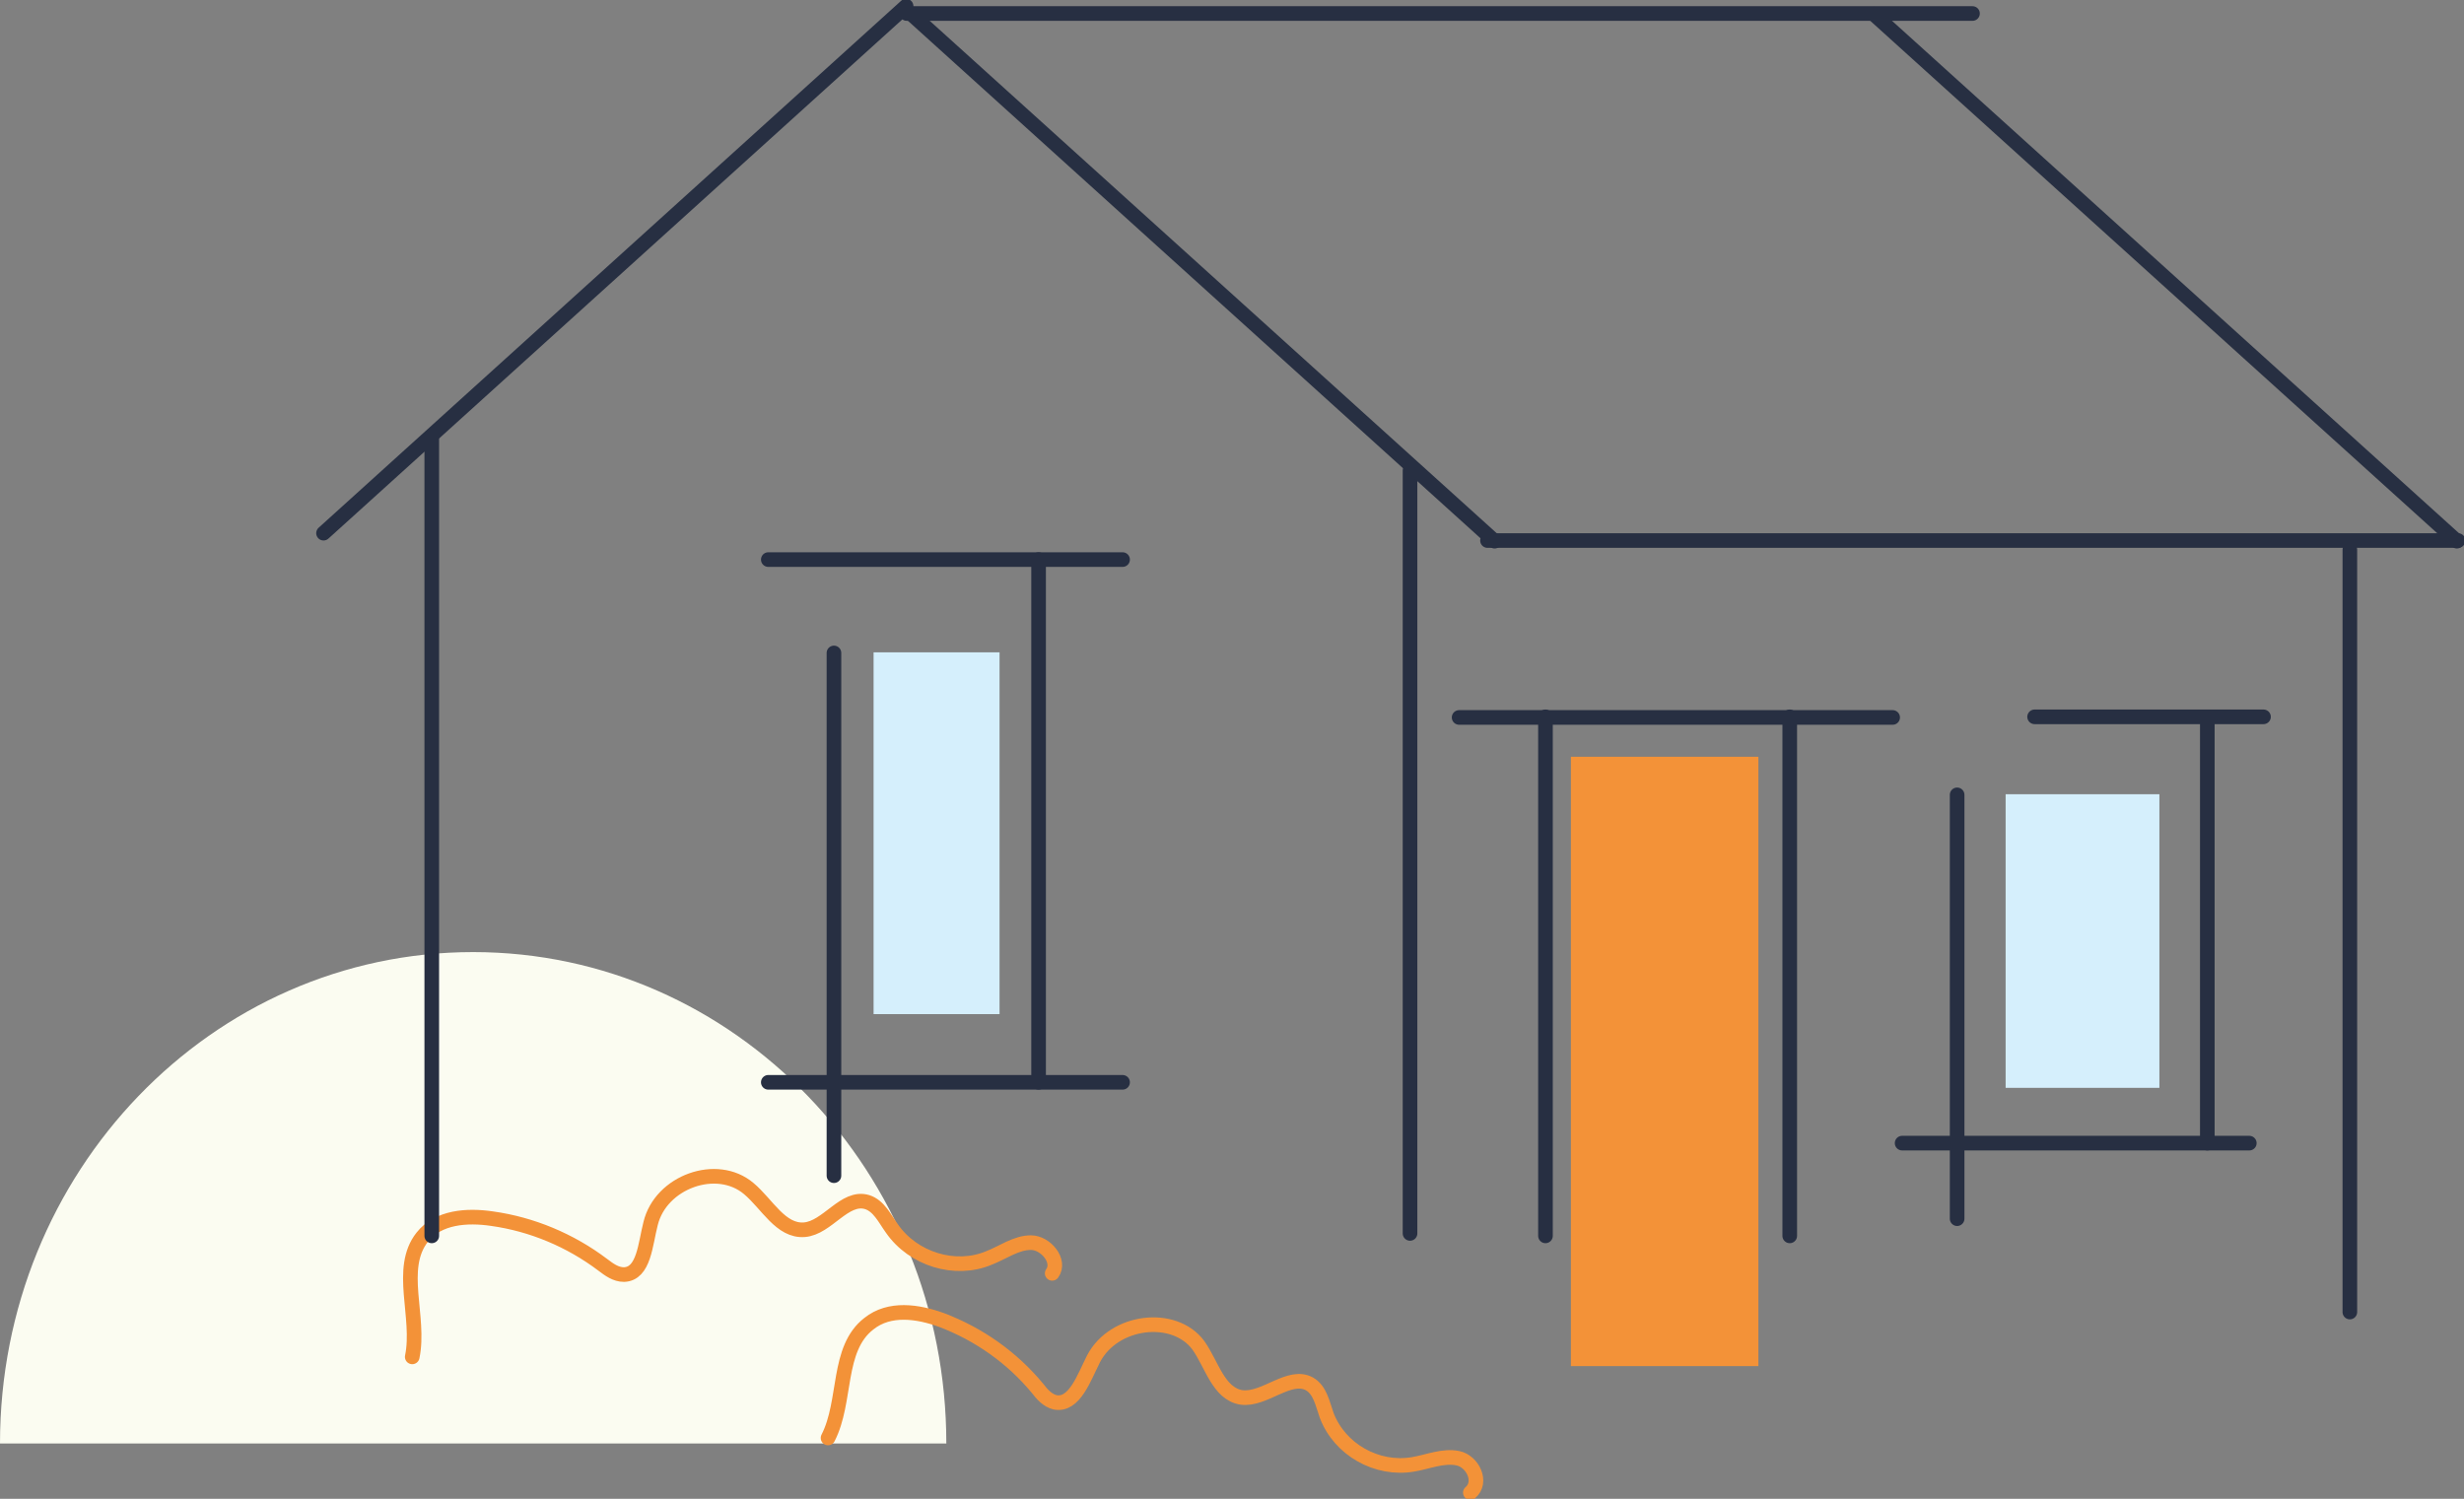
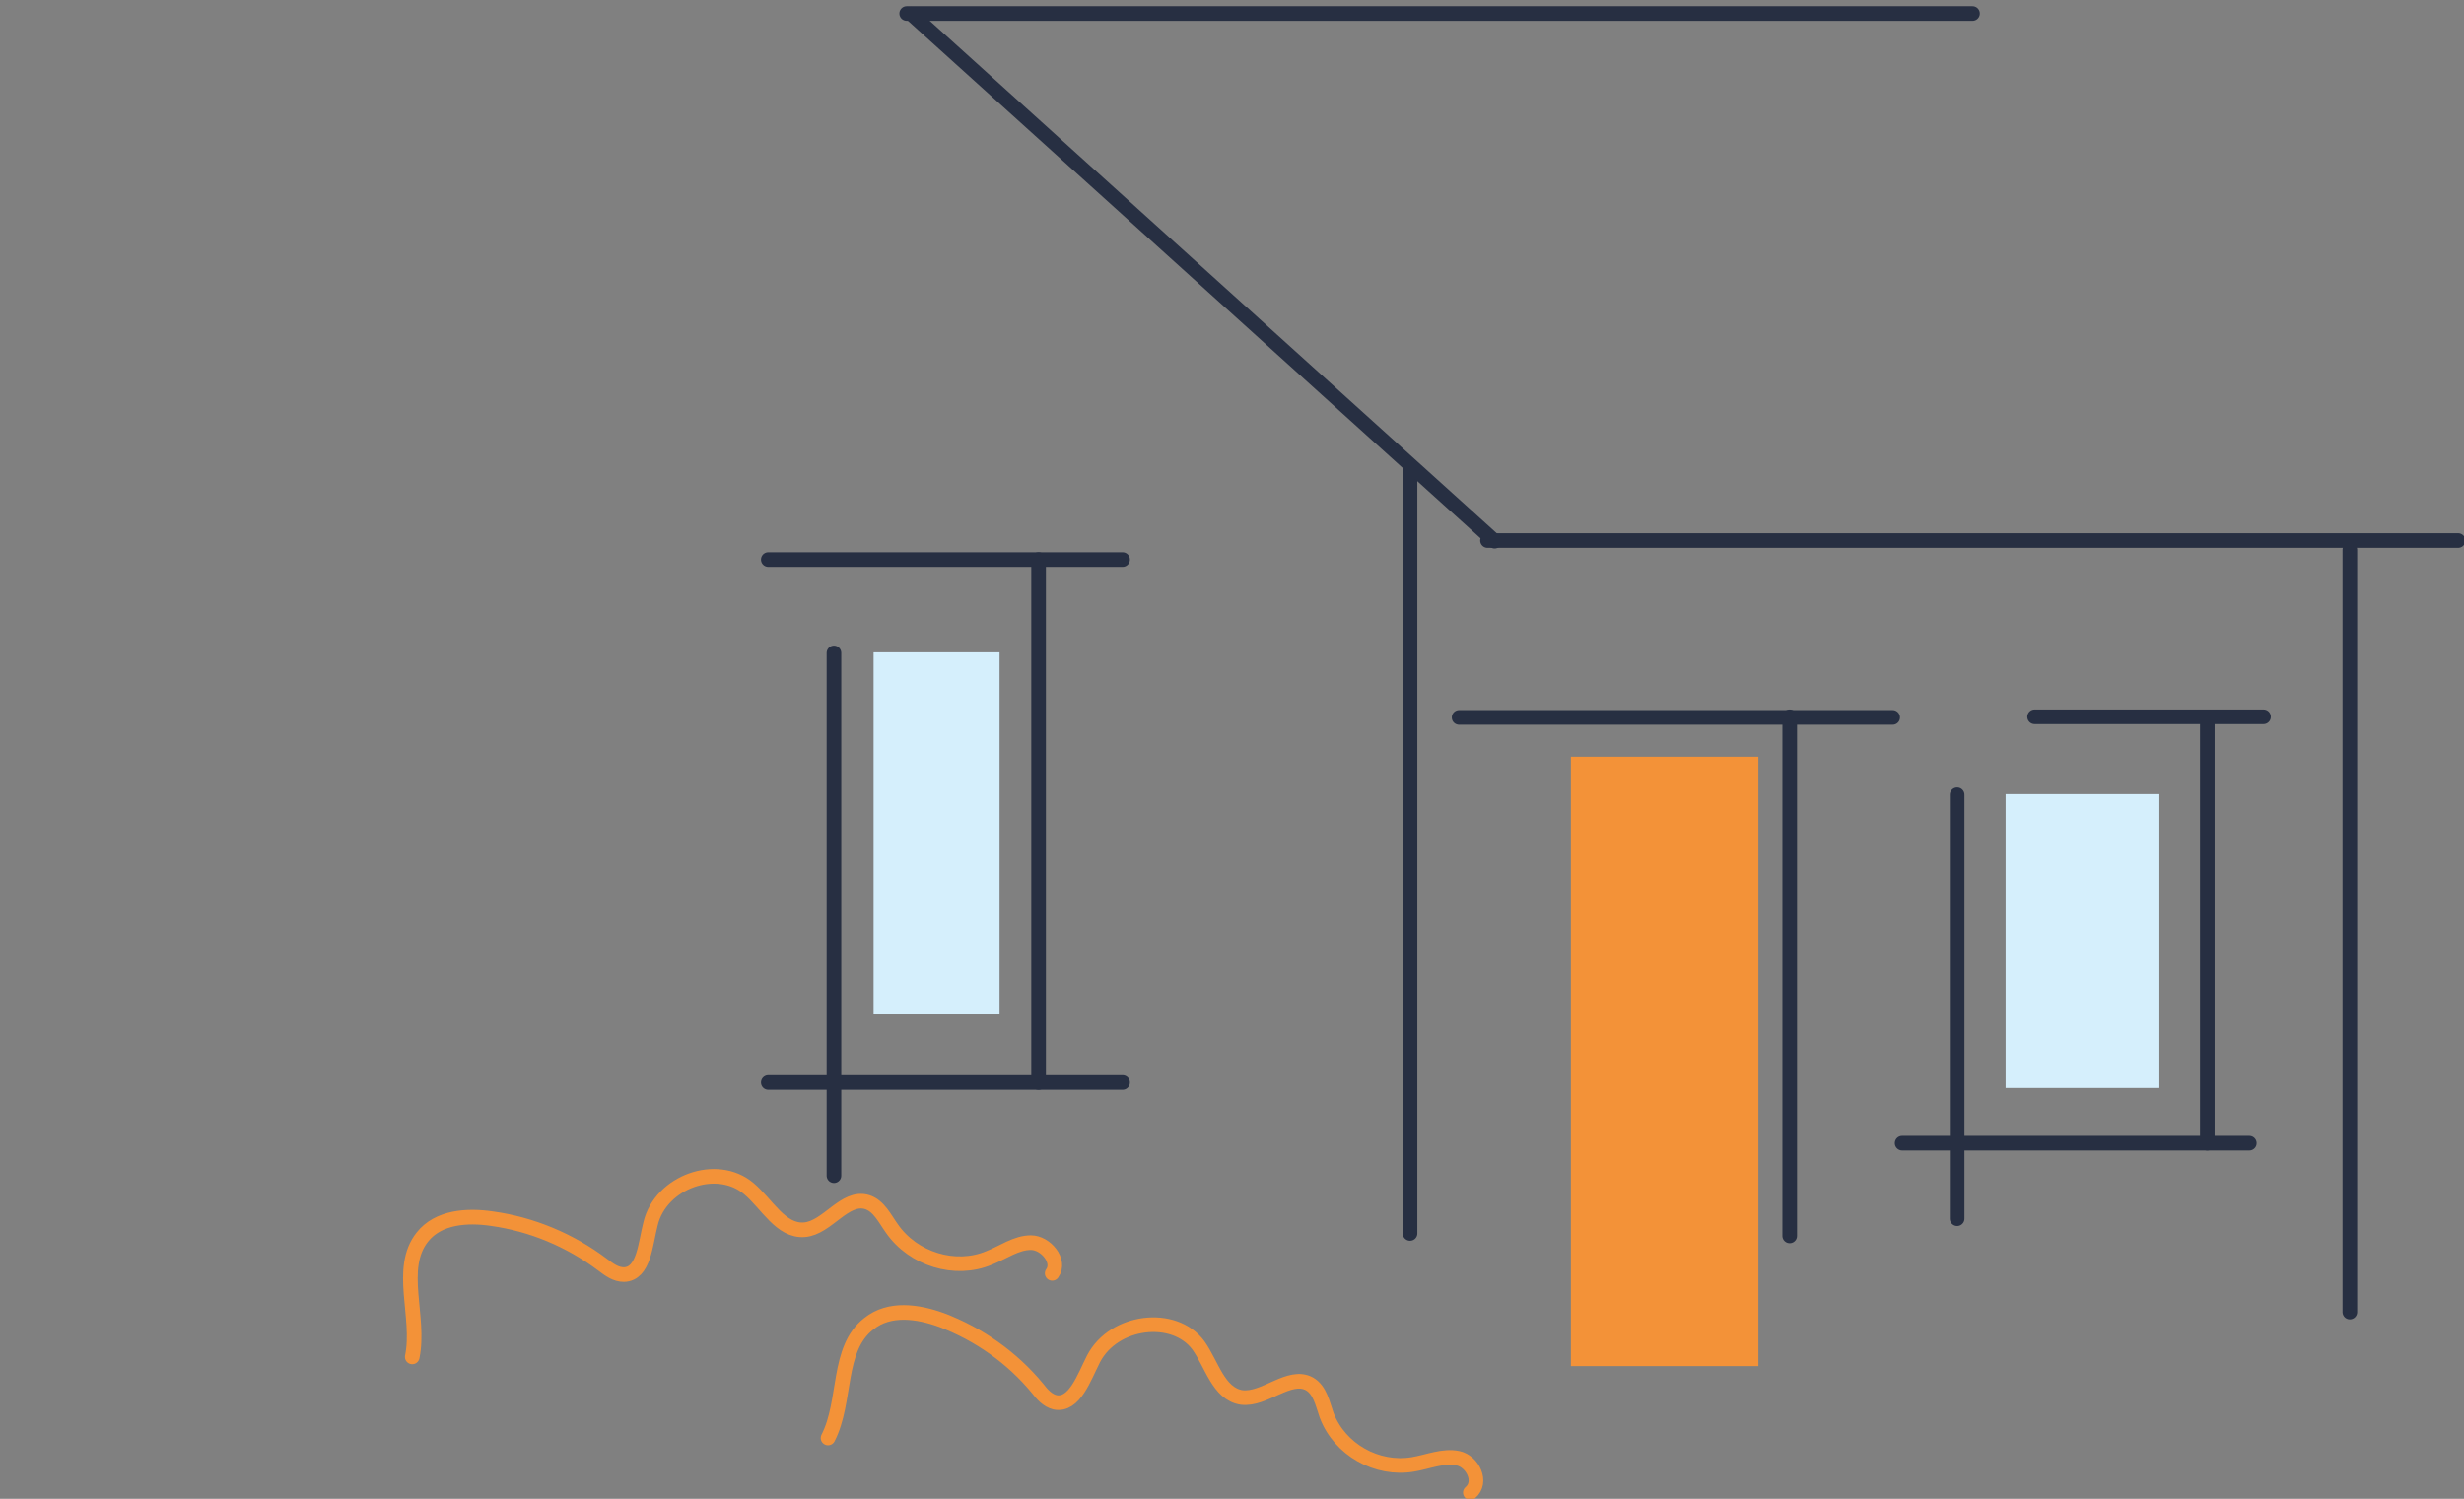
<svg xmlns="http://www.w3.org/2000/svg" width="337" height="205" viewBox="0 0 337 205" fill="none">
  <rect x="0" y="0" width="337" height="205" fill="#808080" stroke="none" />
  <g clip-path="url(#clip0_277_12864)">
-     <path d="M0 197.439C0 160.303 28.96 130.225 64.714 130.225C100.469 130.225 129.429 160.303 129.429 197.439H0Z" fill="#FBFCF1" />
    <path d="M56.382 185.592C57.515 180.131 54.36 173.494 57.758 169.209C59.942 166.436 63.905 166.184 67.303 166.688C72.723 167.445 77.981 169.629 82.43 172.99C83.32 173.662 84.21 174.334 85.342 174.334C88.092 174.25 88.254 170.133 88.982 167.361C90.357 161.647 98.042 158.875 102.41 162.572C104.918 164.672 106.779 168.453 110.014 168.201C113.169 167.949 115.515 163.496 118.589 164.42C120.207 164.924 121.016 166.688 121.986 168.033C124.899 172.234 130.642 173.998 135.253 172.065C137.194 171.309 138.974 169.965 140.996 169.965C143.019 169.965 145.122 172.486 143.908 174.166" stroke="#F39238" stroke-width="2" stroke-miterlimit="10" stroke-linecap="round" />
    <path d="M113.25 196.682C115.839 191.641 114.382 184.5 118.832 181.055C121.663 178.787 125.546 179.375 128.781 180.551C133.878 182.484 138.408 185.676 141.886 189.877C142.533 190.717 143.261 191.557 144.313 191.809C146.982 192.314 148.277 188.365 149.571 185.844C152.321 180.551 160.572 179.543 163.889 183.996C165.75 186.6 166.639 190.633 169.794 191.137C172.949 191.557 176.347 187.777 179.097 189.289C180.553 190.129 180.877 191.977 181.443 193.574C183.222 198.279 188.319 201.135 193.253 200.295C195.275 199.959 197.379 199.035 199.401 199.455C201.423 199.875 202.799 202.732 201.1 204.16" stroke="#F39238" stroke-width="2" stroke-miterlimit="10" stroke-linecap="round" />
    <path d="M136.709 89.225H119.479V138.711H136.709V89.225Z" fill="#D5EFFC" />
-     <path d="M59.052 60.072V169.041" stroke="#272F42" stroke-width="2" stroke-miterlimit="10" stroke-linecap="round" />
    <path d="M192.849 64.356V168.705" stroke="#272F42" stroke-width="2" stroke-miterlimit="10" stroke-linecap="round" />
    <path d="M321.388 75.195V179.459" stroke="#272F42" stroke-width="2" stroke-miterlimit="10" stroke-linecap="round" />
-     <path d="M44.248 72.926L123.928 0.84" stroke="#272F42" stroke-width="2" stroke-miterlimit="10" stroke-linecap="round" />
    <path d="M204.417 74.019L124.656 1.933" stroke="#272F42" stroke-width="2" stroke-miterlimit="10" stroke-linecap="round" />
-     <path d="M336.029 74.019L256.269 1.933" stroke="#272F42" stroke-width="2" stroke-miterlimit="10" stroke-linecap="round" />
    <path d="M124.009 1.848H269.778" stroke="#272F42" stroke-width="2" stroke-miterlimit="10" stroke-linecap="round" />
    <path d="M203.445 73.934H336.191" stroke="#272F42" stroke-width="2" stroke-miterlimit="10" stroke-linecap="round" />
    <path d="M114.059 89.309V160.807" stroke="#272F42" stroke-width="2" stroke-miterlimit="10" stroke-linecap="round" />
    <path d="M142.048 76.539V148.037" stroke="#272F42" stroke-width="2" stroke-miterlimit="10" stroke-linecap="round" />
    <path d="M105.08 76.539H153.535" stroke="#272F42" stroke-width="2" stroke-miterlimit="10" stroke-linecap="round" />
-     <path d="M211.373 98.047V169.041" stroke="#272F42" stroke-width="2" stroke-miterlimit="10" stroke-linecap="round" />
    <path d="M244.782 98.047V169.041" stroke="#272F42" stroke-width="2" stroke-miterlimit="10" stroke-linecap="round" />
    <path d="M199.562 98.131H258.857" stroke="#272F42" stroke-width="2" stroke-miterlimit="10" stroke-linecap="round" />
    <path d="M105.08 148.037H153.535" stroke="#272F42" stroke-width="2" stroke-miterlimit="10" stroke-linecap="round" />
    <path d="M295.34 108.633H274.308V148.793H295.34V108.633Z" fill="#D5EFFC" />
    <path d="M267.675 108.717V166.689" stroke="#272F42" stroke-width="2" stroke-miterlimit="10" stroke-linecap="round" />
    <path d="M301.893 98.299V156.354" stroke="#272F42" stroke-width="2" stroke-miterlimit="10" stroke-linecap="round" />
    <path d="M278.271 98.047H309.577" stroke="#272F42" stroke-width="2" stroke-miterlimit="10" stroke-linecap="round" />
    <path d="M260.151 156.355H307.636" stroke="#272F42" stroke-width="2" stroke-miterlimit="10" stroke-linecap="round" />
    <path d="M240.495 103.508H214.852V186.852H240.495V103.508Z" fill="#F39238" />
  </g>
  <defs>
    <clipPath id="clip0_277_12864">
      <rect width="337" height="205" fill="white" />
    </clipPath>
  </defs>
</svg>